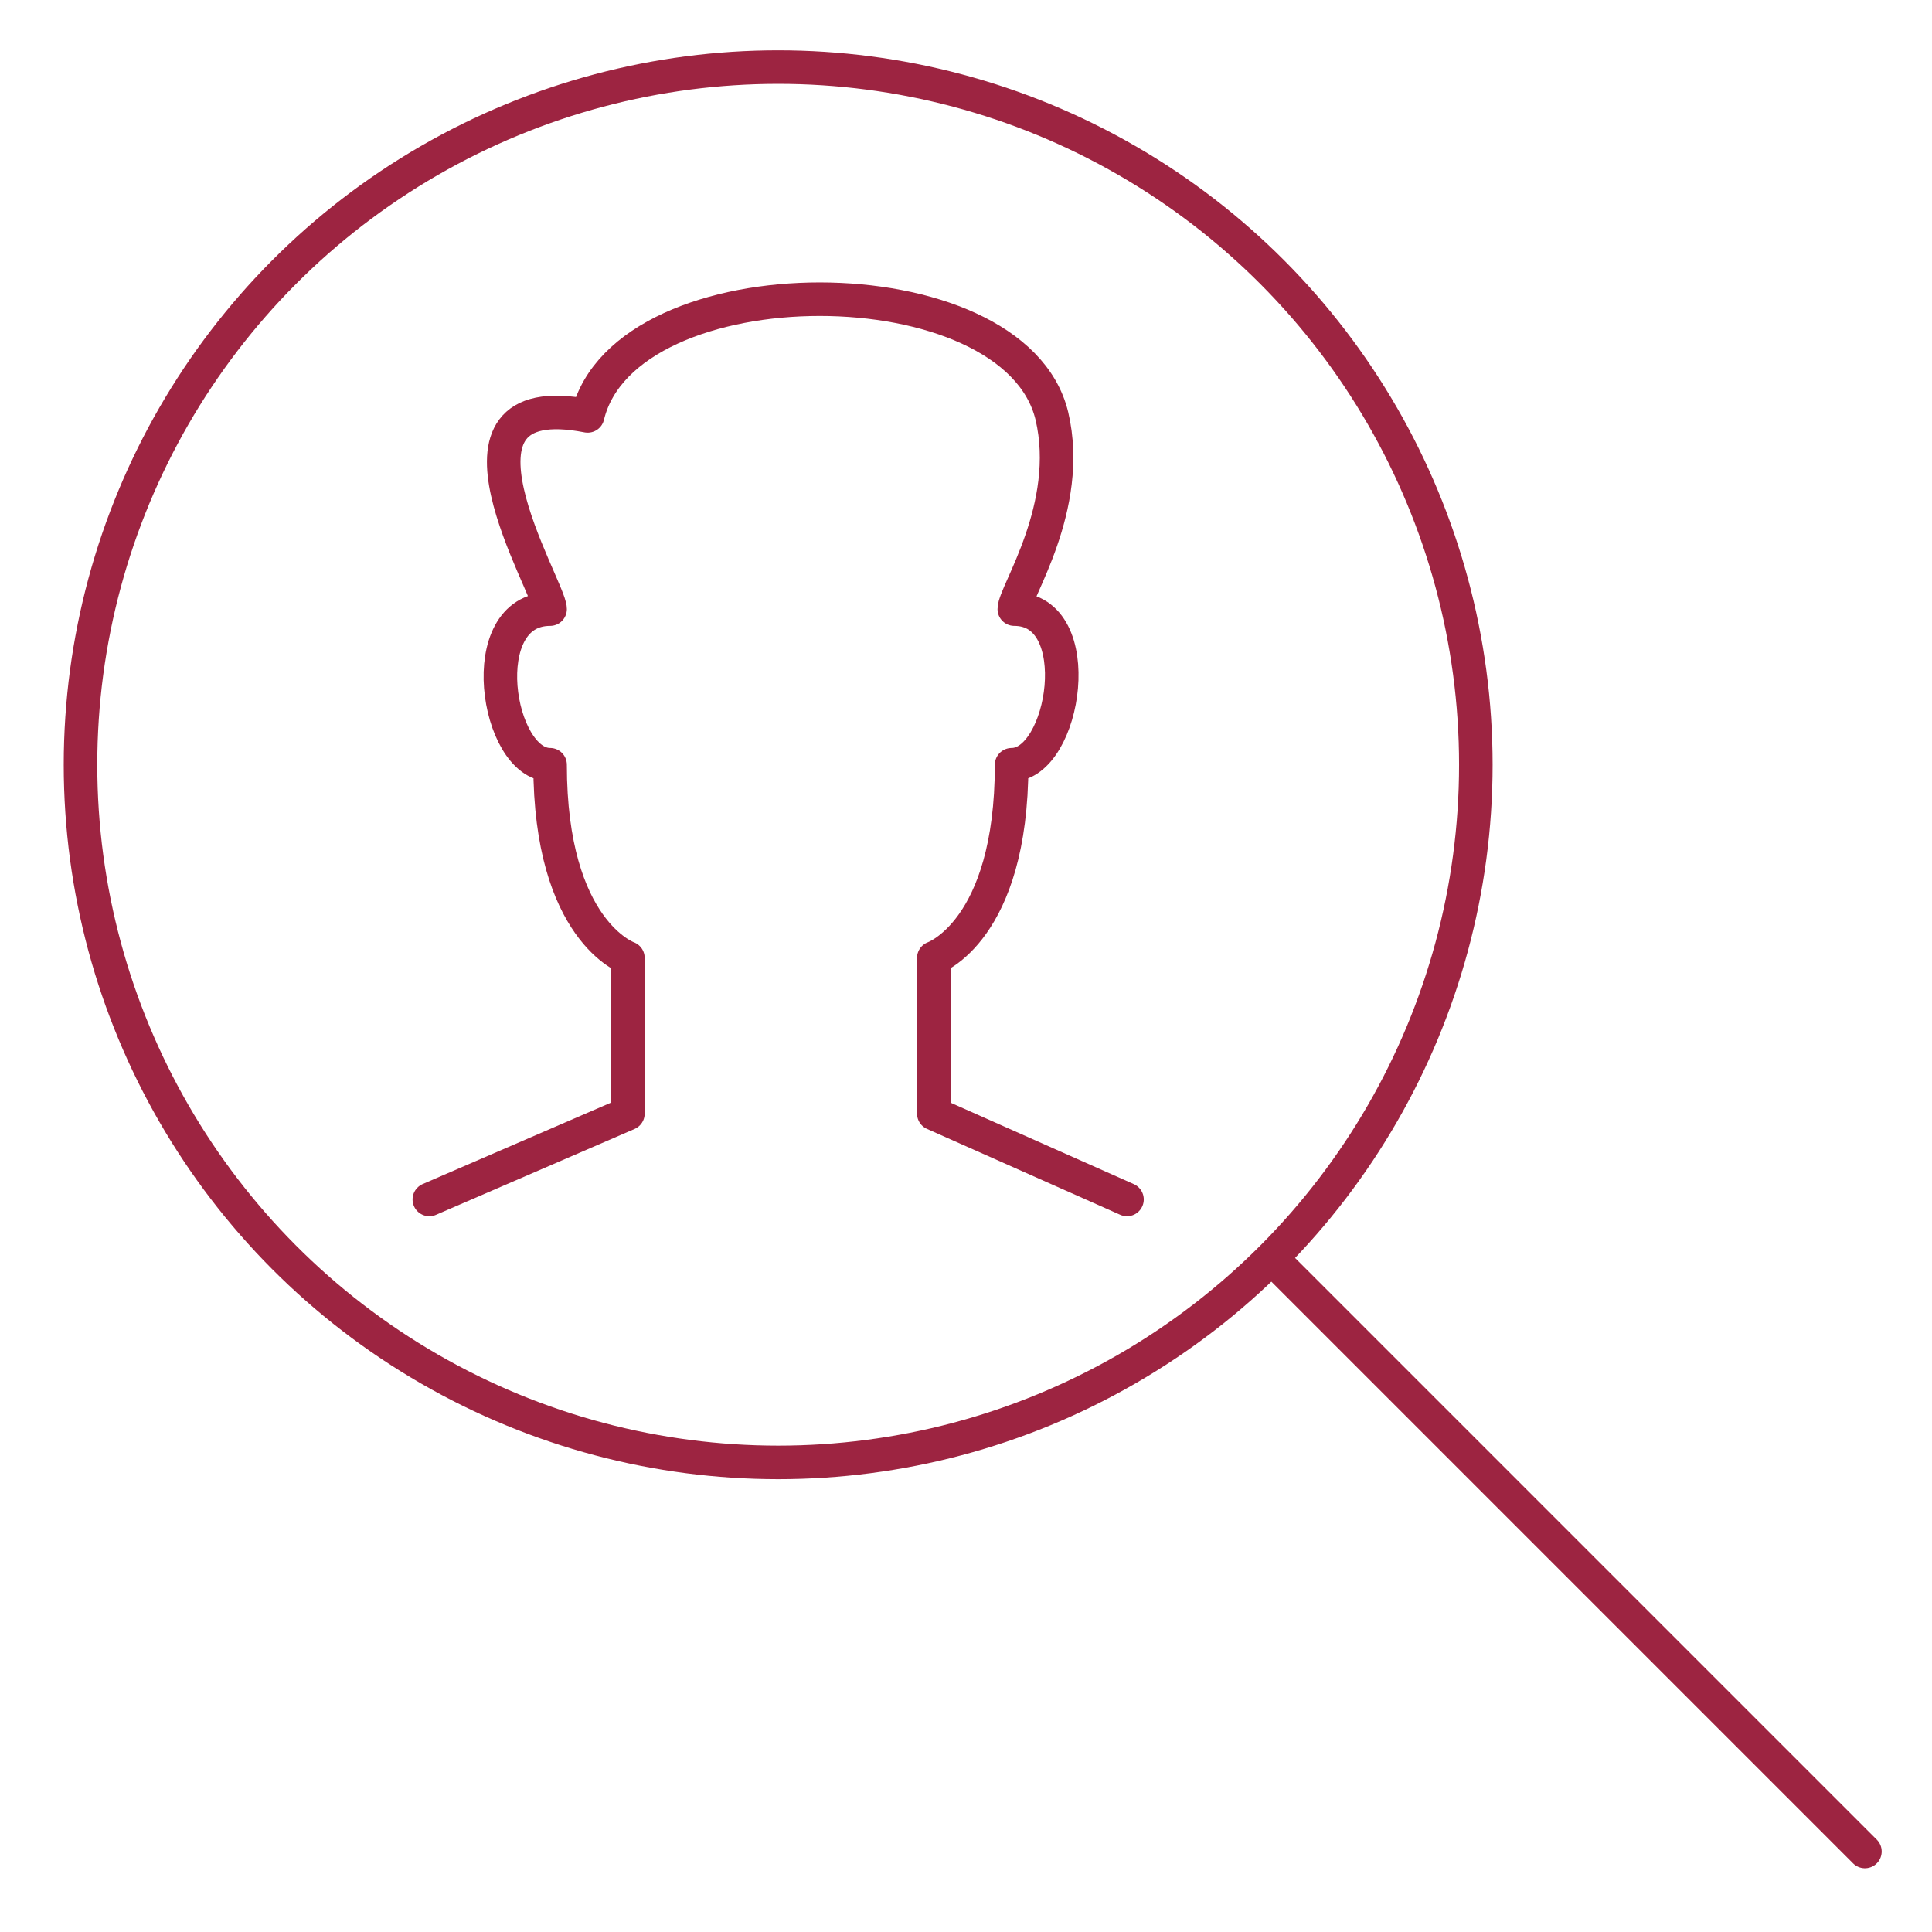
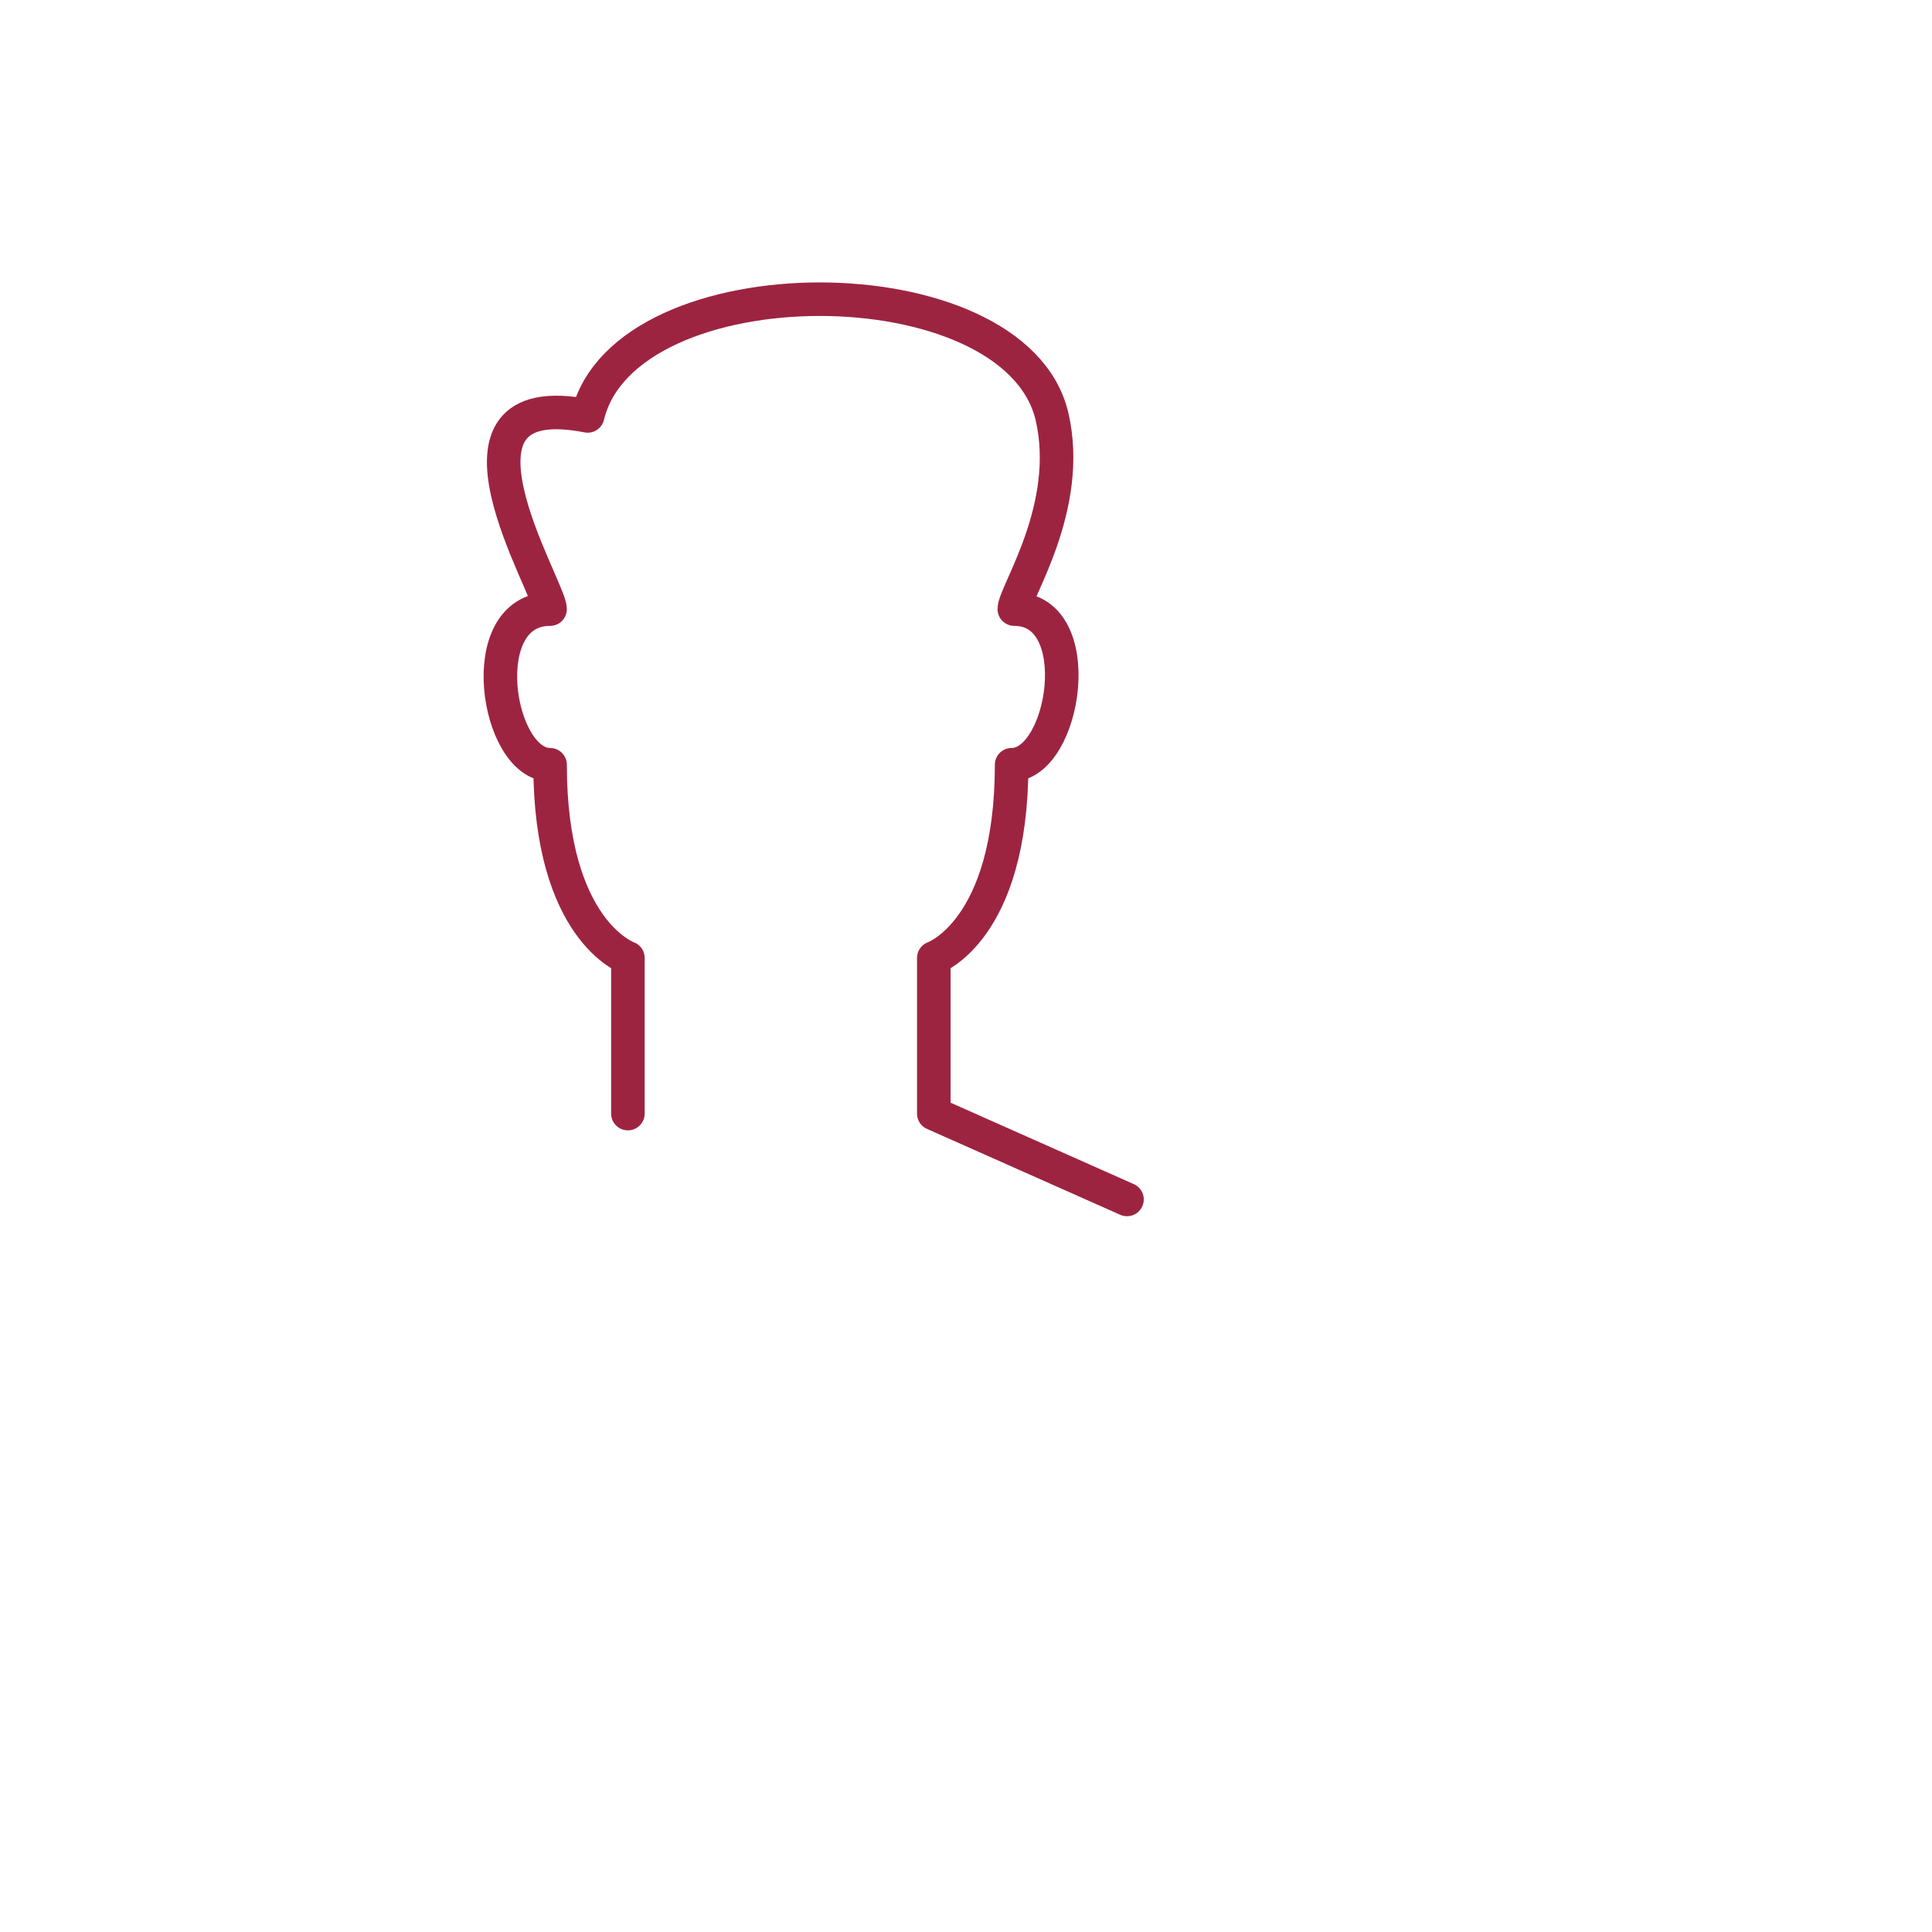
<svg xmlns="http://www.w3.org/2000/svg" id="Layer_1" data-name="Layer 1" width="1in" height="1in" viewBox="0 0 72 72">
  <title>icon</title>
  <g>
-     <circle cx="29" cy="28.5" r="26" fill="none" stroke="#9d2441" stroke-linecap="round" stroke-linejoin="round" stroke-width="1.25" />
-     <line x1="47.4" y1="46.9" x2="69.5" y2="69" fill="none" stroke="#9d2441" stroke-linecap="round" stroke-linejoin="round" stroke-width="1.25" />
-     <path d="M42,44.7l-7.2-3.2V35.7s2.9-1,2.9-7.2c2,0,2.9-5.8.1-5.8,0-.6,2.2-3.8,1.4-7.2-1.4-5.8-15.9-5.8-17.3,0-6.1-1.2-1.4,6.4-1.4,7.2-2.9,0-2,5.8,0,5.8,0,6.2,2.9,7.2,2.9,7.2v5.8L16,44.7" fill="none" stroke="#9d2441" stroke-linecap="round" stroke-linejoin="round" stroke-width="1.25" />
+     <path d="M42,44.7l-7.2-3.2V35.7s2.9-1,2.9-7.2c2,0,2.9-5.8.1-5.8,0-.6,2.2-3.8,1.4-7.2-1.4-5.8-15.9-5.8-17.3,0-6.1-1.2-1.4,6.4-1.4,7.2-2.9,0-2,5.8,0,5.8,0,6.2,2.9,7.2,2.9,7.2v5.8" fill="none" stroke="#9d2441" stroke-linecap="round" stroke-linejoin="round" stroke-width="1.25" />
  </g>
</svg>